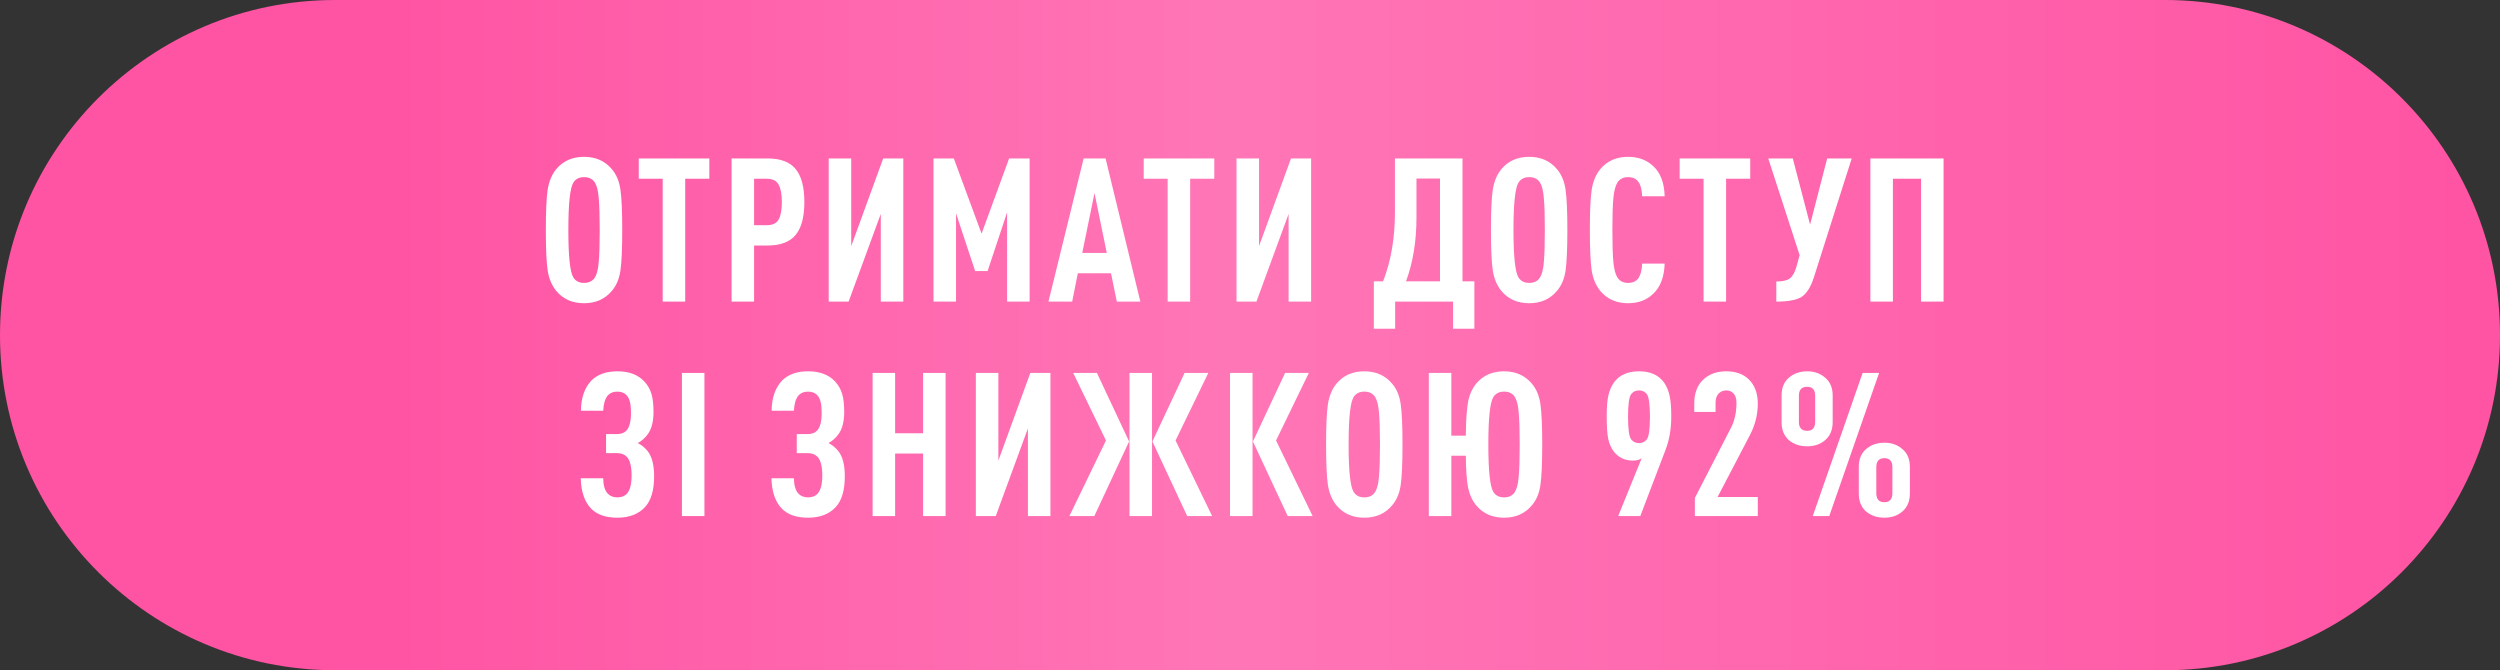
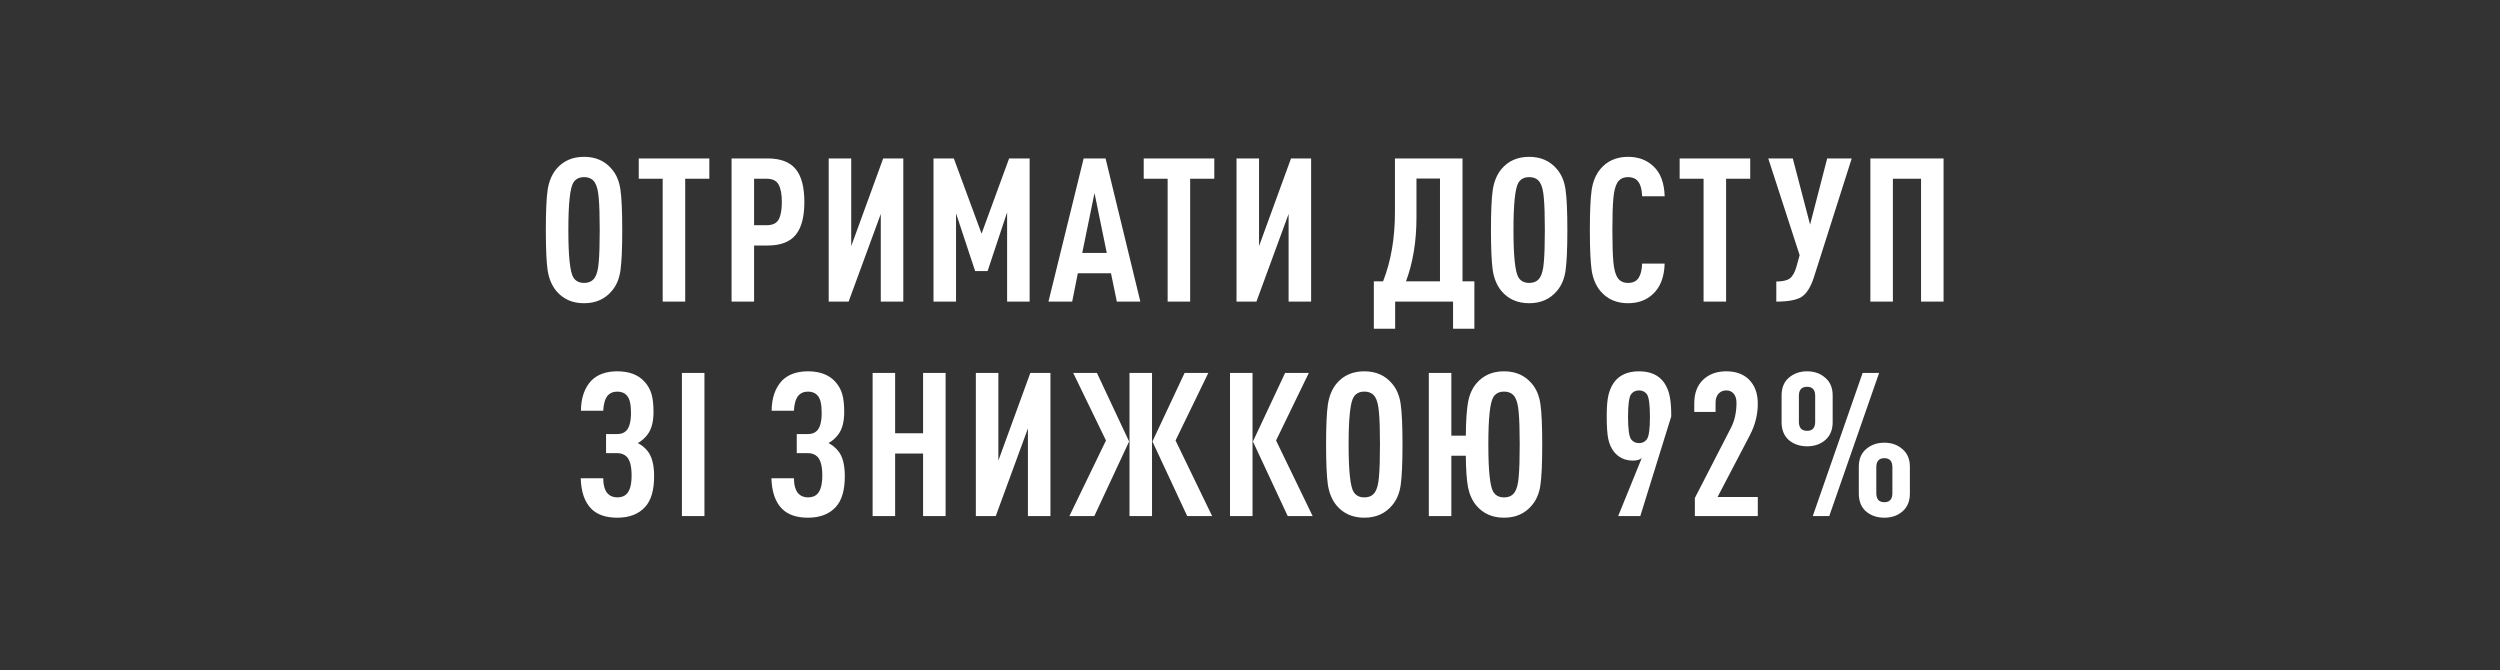
<svg xmlns="http://www.w3.org/2000/svg" width="373" height="100" viewBox="0 0 373 100" fill="none">
  <rect x="0" y="0" width="373" height="100" fill="#333333" stroke="none" />
-   <path d="M0 50C0 22.386 22.386 0 50 0H323C350.614 0 373 22.386 373 50V50C373 77.614 350.614 100 323 100H50C22.386 100 0 77.614 0 50V50Z" fill="url(#paint0_linear_40_132)" />
-   <path d="M92.568 28.29C92.748 29.53 92.838 31.54 92.838 34.32C92.838 37.1 92.748 39.12 92.568 40.38C92.388 41.62 91.958 42.63 91.278 43.41C90.258 44.63 88.878 45.24 87.138 45.24C85.398 45.24 84.018 44.63 82.998 43.41C82.338 42.61 81.908 41.59 81.708 40.35C81.528 39.09 81.438 37.08 81.438 34.32C81.438 31.56 81.528 29.56 81.708 28.32C81.908 27.06 82.338 26.03 82.998 25.23C84.018 24.01 85.398 23.4 87.138 23.4C88.878 23.4 90.258 24.01 91.278 25.23C91.958 26.01 92.388 27.03 92.568 28.29ZM89.328 39.12C89.428 38.06 89.478 36.46 89.478 34.32C89.478 32.18 89.428 30.59 89.328 29.55C89.248 28.49 89.058 27.72 88.758 27.24C88.418 26.7 87.878 26.43 87.138 26.43C86.418 26.43 85.888 26.7 85.548 27.24C85.048 28.04 84.798 30.4 84.798 34.32C84.798 38.24 85.048 40.6 85.548 41.4C85.888 41.94 86.418 42.21 87.138 42.21C87.878 42.21 88.418 41.94 88.758 41.4C89.058 40.92 89.248 40.16 89.328 39.12ZM105.832 26.67H102.232V45H98.872V26.67H95.302V23.64H105.832V26.67ZM120.01 30.15C120.01 32.39 119.57 34.03 118.69 35.07C117.83 36.11 116.44 36.63 114.52 36.63H112.51V45H109.15V23.64H114.52C116.44 23.64 117.83 24.16 118.69 25.2C119.57 26.24 120.01 27.89 120.01 30.15ZM116.17 32.76C116.49 32.18 116.65 31.31 116.65 30.15C116.65 28.99 116.49 28.12 116.17 27.54C115.85 26.96 115.26 26.67 114.4 26.67H112.51V33.6H114.4C115.26 33.6 115.85 33.32 116.17 32.76ZM126.613 45H123.643V23.64H127.003V36.72L131.773 23.64H134.773V45H131.413V31.92L126.613 45ZM153.62 45H150.26V31.68L147.35 40.44H145.49L142.64 31.83V45H139.28V23.64H142.31L146.45 34.86L150.56 23.64H153.62V45ZM170.14 45H166.63L165.76 40.77H160.81L159.97 45H156.43L161.68 23.64H164.95L170.14 45ZM165.13 37.74L163.3 28.8L161.47 37.74H165.13ZM181.172 26.67H177.572V45H174.212V26.67H170.642V23.64H181.172V26.67ZM187.459 45H184.489V23.64H187.849V36.72L192.619 23.64H195.619V45H192.259V31.92L187.459 45ZM219.977 49.05H216.797V45H208.157V49.05H204.977V41.97H206.357C207.537 38.97 208.127 35.52 208.127 31.62V23.64H218.207V41.97H219.977V49.05ZM214.847 41.97V26.64H211.337V32.46C211.337 36 210.817 39.17 209.777 41.97H214.847ZM233.58 28.29C233.76 29.53 233.85 31.54 233.85 34.32C233.85 37.1 233.76 39.12 233.58 40.38C233.4 41.62 232.97 42.63 232.29 43.41C231.27 44.63 229.89 45.24 228.15 45.24C226.41 45.24 225.03 44.63 224.01 43.41C223.35 42.61 222.92 41.59 222.72 40.35C222.54 39.09 222.45 37.08 222.45 34.32C222.45 31.56 222.54 29.56 222.72 28.32C222.92 27.06 223.35 26.03 224.01 25.23C225.03 24.01 226.41 23.4 228.15 23.4C229.89 23.4 231.27 24.01 232.29 25.23C232.97 26.01 233.4 27.03 233.58 28.29ZM230.34 39.12C230.44 38.06 230.49 36.46 230.49 34.32C230.49 32.18 230.44 30.59 230.34 29.55C230.26 28.49 230.07 27.72 229.77 27.24C229.43 26.7 228.89 26.43 228.15 26.43C227.43 26.43 226.9 26.7 226.56 27.24C226.06 28.04 225.81 30.4 225.81 34.32C225.81 38.24 226.06 40.6 226.56 41.4C226.9 41.94 227.43 42.21 228.15 42.21C228.89 42.21 229.43 41.94 229.77 41.4C230.07 40.92 230.26 40.16 230.34 39.12ZM248.367 39.33C248.307 41.35 247.717 42.87 246.597 43.89C245.637 44.79 244.407 45.24 242.907 45.24C241.167 45.24 239.787 44.63 238.767 43.41C238.107 42.61 237.677 41.59 237.477 40.35C237.297 39.09 237.207 37.08 237.207 34.32C237.207 31.56 237.297 29.56 237.477 28.32C237.677 27.06 238.107 26.03 238.767 25.23C239.787 24.01 241.167 23.4 242.907 23.4C244.427 23.4 245.677 23.86 246.657 24.78C247.737 25.76 248.307 27.26 248.367 29.28H245.007C244.967 28.32 244.797 27.63 244.497 27.21C244.177 26.69 243.647 26.43 242.907 26.43C242.187 26.43 241.657 26.7 241.317 27.24C241.017 27.72 240.817 28.49 240.717 29.55C240.617 30.59 240.567 32.18 240.567 34.32C240.567 36.46 240.617 38.06 240.717 39.12C240.817 40.16 241.017 40.92 241.317 41.4C241.657 41.94 242.187 42.21 242.907 42.21C243.647 42.21 244.177 41.95 244.497 41.43C244.797 40.97 244.967 40.27 245.007 39.33H248.367ZM261.133 26.67H257.533V45H254.173V26.67H250.603V23.64H261.133V26.67ZM276.275 23.64L270.635 41.37C270.155 42.85 269.535 43.83 268.775 44.31C268.015 44.77 266.765 45 265.025 45V42C265.945 42 266.615 41.85 267.035 41.55C267.455 41.23 267.785 40.65 268.025 39.81L268.505 38.07L263.825 23.64H267.485L270.065 33.51L272.615 23.64H276.275ZM289.98 45H286.62V26.67H282.42V45H279.06V23.64H289.98V45ZM97.594 71.06C97.594 73.14 97.144 74.67 96.244 75.65C95.264 76.71 93.884 77.24 92.104 77.24C90.404 77.24 89.114 76.8 88.234 75.92C87.234 74.92 86.704 73.4 86.644 71.36H90.004C90.004 72.32 90.204 73.06 90.604 73.58C90.984 74 91.484 74.21 92.104 74.21C92.744 74.21 93.234 74.01 93.574 73.61C94.014 73.09 94.234 72.2 94.234 70.94C94.234 69.58 93.994 68.65 93.514 68.15C93.154 67.79 92.684 67.61 92.104 67.61H90.424V64.76H92.104C92.684 64.76 93.134 64.59 93.454 64.25C93.914 63.77 94.144 62.88 94.144 61.58C94.144 60.32 93.944 59.47 93.544 59.03C93.204 58.63 92.724 58.43 92.104 58.43C91.484 58.43 90.994 58.64 90.634 59.06C90.254 59.56 90.044 60.3 90.004 61.28H86.674C86.694 59.36 87.214 57.86 88.234 56.78C89.154 55.86 90.444 55.4 92.104 55.4C93.844 55.4 95.184 55.9 96.124 56.9C96.644 57.46 97.004 58.09 97.204 58.79C97.404 59.47 97.504 60.36 97.504 61.46C97.504 62.96 97.194 64.1 96.574 64.88C96.194 65.38 95.724 65.79 95.164 66.11C95.724 66.39 96.204 66.78 96.604 67.28C97.264 68.08 97.594 69.34 97.594 71.06ZM105.102 77H101.742V55.64H105.102V77ZM126.046 71.06C126.046 73.14 125.596 74.67 124.696 75.65C123.716 76.71 122.336 77.24 120.556 77.24C118.856 77.24 117.566 76.8 116.686 75.92C115.686 74.92 115.156 73.4 115.096 71.36H118.456C118.456 72.32 118.656 73.06 119.056 73.58C119.436 74 119.936 74.21 120.556 74.21C121.196 74.21 121.686 74.01 122.026 73.61C122.466 73.09 122.686 72.2 122.686 70.94C122.686 69.58 122.446 68.65 121.966 68.15C121.606 67.79 121.136 67.61 120.556 67.61H118.876V64.76H120.556C121.136 64.76 121.586 64.59 121.906 64.25C122.366 63.77 122.596 62.88 122.596 61.58C122.596 60.32 122.396 59.47 121.996 59.03C121.656 58.63 121.176 58.43 120.556 58.43C119.936 58.43 119.446 58.64 119.086 59.06C118.706 59.56 118.496 60.3 118.456 61.28H115.126C115.146 59.36 115.666 57.86 116.686 56.78C117.606 55.86 118.896 55.4 120.556 55.4C122.296 55.4 123.636 55.9 124.576 56.9C125.096 57.46 125.456 58.09 125.656 58.79C125.856 59.47 125.956 60.36 125.956 61.46C125.956 62.96 125.646 64.1 125.026 64.88C124.646 65.38 124.176 65.79 123.616 66.11C124.176 66.39 124.656 66.78 125.056 67.28C125.716 68.08 126.046 69.34 126.046 71.06ZM141.084 77H137.724V67.67H133.554V77H130.194V55.64H133.554V64.64H137.724V55.64H141.084V77ZM148.566 77H145.596V55.64H148.956V68.72L153.726 55.64H156.726V77H153.366V63.92L148.566 77ZM180.852 77H177.132L171.942 65.87L176.742 55.64H180.282L175.392 65.72L180.852 77ZM163.272 77H159.552L165.012 65.72L160.122 55.64H163.662L168.462 65.87L163.272 77ZM171.882 77H168.522V55.64H171.882V77ZM195.848 77H192.128L186.938 65.87L191.738 55.64H195.278L190.388 65.72L195.848 77ZM186.878 77H183.518V55.64H186.878V77ZM208.982 60.29C209.162 61.53 209.252 63.54 209.252 66.32C209.252 69.1 209.162 71.12 208.982 72.38C208.802 73.62 208.372 74.63 207.692 75.41C206.672 76.63 205.292 77.24 203.552 77.24C201.812 77.24 200.432 76.63 199.412 75.41C198.752 74.61 198.322 73.59 198.122 72.35C197.942 71.09 197.852 69.08 197.852 66.32C197.852 63.56 197.942 61.56 198.122 60.32C198.322 59.06 198.752 58.03 199.412 57.23C200.432 56.01 201.812 55.4 203.552 55.4C205.292 55.4 206.672 56.01 207.692 57.23C208.372 58.01 208.802 59.03 208.982 60.29ZM205.742 71.12C205.842 70.06 205.892 68.46 205.892 66.32C205.892 64.18 205.842 62.59 205.742 61.55C205.662 60.49 205.472 59.72 205.172 59.24C204.832 58.7 204.292 58.43 203.552 58.43C202.832 58.43 202.302 58.7 201.962 59.24C201.462 60.04 201.212 62.4 201.212 66.32C201.212 70.24 201.462 72.6 201.962 73.4C202.302 73.94 202.832 74.21 203.552 74.21C204.292 74.21 204.832 73.94 205.172 73.4C205.472 72.92 205.662 72.16 205.742 71.12ZM216.54 77H213.18V55.64H216.54V65H218.7C218.72 62.8 218.83 61.14 219.03 60.02C219.23 58.9 219.64 57.97 220.26 57.23C221.28 56.01 222.66 55.4 224.4 55.4C226.14 55.4 227.52 56.01 228.54 57.23C229.22 58.01 229.65 59.03 229.83 60.29C230.01 61.53 230.1 63.54 230.1 66.32C230.1 69.1 230.01 71.12 229.83 72.38C229.65 73.62 229.22 74.63 228.54 75.41C227.52 76.63 226.14 77.24 224.4 77.24C222.66 77.24 221.28 76.63 220.26 75.41C219.66 74.69 219.25 73.79 219.03 72.71C218.83 71.63 218.72 70.06 218.7 68H216.54V77ZM226.59 71.12C226.69 70.06 226.74 68.46 226.74 66.32C226.74 64.18 226.69 62.59 226.59 61.55C226.51 60.49 226.32 59.72 226.02 59.24C225.68 58.7 225.14 58.43 224.4 58.43C223.68 58.43 223.15 58.7 222.81 59.24C222.31 60.04 222.06 62.4 222.06 66.32C222.06 70.24 222.31 72.6 222.81 73.4C223.15 73.94 223.68 74.21 224.4 74.21C225.14 74.21 225.68 73.94 226.02 73.4C226.32 72.92 226.51 72.16 226.59 71.12ZM249.352 62.12C249.352 64 249.062 65.68 248.482 67.16L244.732 77H241.432L244.942 68.36C244.622 68.6 244.192 68.72 243.652 68.72C242.452 68.72 241.502 68.28 240.802 67.4C240.402 66.88 240.122 66.26 239.962 65.54C239.802 64.8 239.722 63.66 239.722 62.12C239.722 60.76 239.802 59.73 239.962 59.03C240.122 58.31 240.392 57.67 240.772 57.11C241.572 55.97 242.832 55.4 244.552 55.4C246.252 55.4 247.502 55.97 248.302 57.11C248.702 57.71 248.972 58.37 249.112 59.09C249.272 59.81 249.352 60.82 249.352 62.12ZM245.692 65.57C246.012 65.17 246.172 64.04 246.172 62.18C246.172 60.32 246.012 59.19 245.692 58.79C245.412 58.43 245.032 58.25 244.552 58.25C244.052 58.25 243.662 58.43 243.382 58.79C243.062 59.19 242.902 60.32 242.902 62.18C242.902 64.04 243.062 65.17 243.382 65.57C243.662 65.93 244.052 66.11 244.552 66.11C245.032 66.11 245.412 65.93 245.692 65.57ZM262.263 77H252.873V74.3L258.213 63.92C258.793 62.84 259.083 61.57 259.083 60.11C259.083 59.51 258.943 59.05 258.663 58.73C258.383 58.41 258.013 58.25 257.553 58.25C257.093 58.25 256.713 58.41 256.413 58.73C256.113 59.05 255.963 59.5 255.963 60.08V61.46H252.783V60.2C252.783 58.68 253.223 57.5 254.103 56.66C254.983 55.82 256.133 55.4 257.553 55.4C258.933 55.4 260.033 55.78 260.853 56.54C261.793 57.42 262.263 58.65 262.263 60.23C262.263 61.85 261.873 63.41 261.093 64.91L256.263 74.15H262.263V77ZM284.954 73.64C284.954 74.78 284.584 75.67 283.844 76.31C283.124 76.93 282.224 77.24 281.144 77.24C280.064 77.24 279.154 76.93 278.414 76.31C277.694 75.67 277.334 74.78 277.334 73.64V69.65C277.334 68.51 277.694 67.63 278.414 67.01C279.154 66.37 280.064 66.05 281.144 66.05C282.224 66.05 283.124 66.37 283.844 67.01C284.584 67.63 284.954 68.51 284.954 69.65V73.64ZM273.434 62.99C273.434 64.13 273.064 65.02 272.324 65.66C271.604 66.28 270.704 66.59 269.624 66.59C268.544 66.59 267.634 66.28 266.894 65.66C266.174 65.02 265.814 64.13 265.814 62.99V59C265.814 57.86 266.174 56.98 266.894 56.36C267.634 55.72 268.544 55.4 269.624 55.4C270.704 55.4 271.604 55.72 272.324 56.36C273.064 56.98 273.434 57.86 273.434 59V62.99ZM280.364 55.64L272.924 77H270.464L277.904 55.64H280.364ZM270.824 62.93V59.06C270.824 58.16 270.424 57.71 269.624 57.71C268.804 57.71 268.394 58.16 268.394 59.06V62.93C268.394 63.83 268.804 64.28 269.624 64.28C270.424 64.28 270.824 63.83 270.824 62.93ZM282.344 73.58V69.71C282.344 68.81 281.944 68.36 281.144 68.36C280.344 68.36 279.944 68.81 279.944 69.71V73.58C279.944 74.48 280.344 74.93 281.144 74.93C281.944 74.93 282.344 74.48 282.344 73.58Z" fill="white" />
+   <path d="M92.568 28.29C92.748 29.53 92.838 31.54 92.838 34.32C92.838 37.1 92.748 39.12 92.568 40.38C92.388 41.62 91.958 42.63 91.278 43.41C90.258 44.63 88.878 45.24 87.138 45.24C85.398 45.24 84.018 44.63 82.998 43.41C82.338 42.61 81.908 41.59 81.708 40.35C81.528 39.09 81.438 37.08 81.438 34.32C81.438 31.56 81.528 29.56 81.708 28.32C81.908 27.06 82.338 26.03 82.998 25.23C84.018 24.01 85.398 23.4 87.138 23.4C88.878 23.4 90.258 24.01 91.278 25.23C91.958 26.01 92.388 27.03 92.568 28.29ZM89.328 39.12C89.428 38.06 89.478 36.46 89.478 34.32C89.478 32.18 89.428 30.59 89.328 29.55C89.248 28.49 89.058 27.72 88.758 27.24C88.418 26.7 87.878 26.43 87.138 26.43C86.418 26.43 85.888 26.7 85.548 27.24C85.048 28.04 84.798 30.4 84.798 34.32C84.798 38.24 85.048 40.6 85.548 41.4C85.888 41.94 86.418 42.21 87.138 42.21C87.878 42.21 88.418 41.94 88.758 41.4C89.058 40.92 89.248 40.16 89.328 39.12ZM105.832 26.67H102.232V45H98.872V26.67H95.302V23.64H105.832V26.67ZM120.01 30.15C120.01 32.39 119.57 34.03 118.69 35.07C117.83 36.11 116.44 36.63 114.52 36.63H112.51V45H109.15V23.64H114.52C116.44 23.64 117.83 24.16 118.69 25.2C119.57 26.24 120.01 27.89 120.01 30.15ZM116.17 32.76C116.49 32.18 116.65 31.31 116.65 30.15C116.65 28.99 116.49 28.12 116.17 27.54C115.85 26.96 115.26 26.67 114.4 26.67H112.51V33.6H114.4C115.26 33.6 115.85 33.32 116.17 32.76ZM126.613 45H123.643V23.64H127.003V36.72L131.773 23.64H134.773V45H131.413V31.92L126.613 45ZM153.62 45H150.26V31.68L147.35 40.44H145.49L142.64 31.83V45H139.28V23.64H142.31L146.45 34.86L150.56 23.64H153.62V45ZM170.14 45H166.63L165.76 40.77H160.81L159.97 45H156.43L161.68 23.64H164.95L170.14 45ZM165.13 37.74L163.3 28.8L161.47 37.74H165.13ZM181.172 26.67H177.572V45H174.212V26.67H170.642V23.64H181.172V26.67ZM187.459 45H184.489V23.64H187.849V36.72L192.619 23.64H195.619V45H192.259V31.92L187.459 45ZM219.977 49.05H216.797V45H208.157V49.05H204.977V41.97H206.357C207.537 38.97 208.127 35.52 208.127 31.62V23.64H218.207V41.97H219.977V49.05ZM214.847 41.97V26.64H211.337V32.46C211.337 36 210.817 39.17 209.777 41.97H214.847ZM233.58 28.29C233.76 29.53 233.85 31.54 233.85 34.32C233.85 37.1 233.76 39.12 233.58 40.38C233.4 41.62 232.97 42.63 232.29 43.41C231.27 44.63 229.89 45.24 228.15 45.24C226.41 45.24 225.03 44.63 224.01 43.41C223.35 42.61 222.92 41.59 222.72 40.35C222.54 39.09 222.45 37.08 222.45 34.32C222.45 31.56 222.54 29.56 222.72 28.32C222.92 27.06 223.35 26.03 224.01 25.23C225.03 24.01 226.41 23.4 228.15 23.4C229.89 23.4 231.27 24.01 232.29 25.23C232.97 26.01 233.4 27.03 233.58 28.29ZM230.34 39.12C230.44 38.06 230.49 36.46 230.49 34.32C230.49 32.18 230.44 30.59 230.34 29.55C230.26 28.49 230.07 27.72 229.77 27.24C229.43 26.7 228.89 26.43 228.15 26.43C227.43 26.43 226.9 26.7 226.56 27.24C226.06 28.04 225.81 30.4 225.81 34.32C225.81 38.24 226.06 40.6 226.56 41.4C226.9 41.94 227.43 42.21 228.15 42.21C228.89 42.21 229.43 41.94 229.77 41.4C230.07 40.92 230.26 40.16 230.34 39.12ZM248.367 39.33C248.307 41.35 247.717 42.87 246.597 43.89C245.637 44.79 244.407 45.24 242.907 45.24C241.167 45.24 239.787 44.63 238.767 43.41C238.107 42.61 237.677 41.59 237.477 40.35C237.297 39.09 237.207 37.08 237.207 34.32C237.207 31.56 237.297 29.56 237.477 28.32C237.677 27.06 238.107 26.03 238.767 25.23C239.787 24.01 241.167 23.4 242.907 23.4C244.427 23.4 245.677 23.86 246.657 24.78C247.737 25.76 248.307 27.26 248.367 29.28H245.007C244.967 28.32 244.797 27.63 244.497 27.21C244.177 26.69 243.647 26.43 242.907 26.43C242.187 26.43 241.657 26.7 241.317 27.24C241.017 27.72 240.817 28.49 240.717 29.55C240.617 30.59 240.567 32.18 240.567 34.32C240.567 36.46 240.617 38.06 240.717 39.12C240.817 40.16 241.017 40.92 241.317 41.4C241.657 41.94 242.187 42.21 242.907 42.21C243.647 42.21 244.177 41.95 244.497 41.43C244.797 40.97 244.967 40.27 245.007 39.33H248.367ZM261.133 26.67H257.533V45H254.173V26.67H250.603V23.64H261.133V26.67ZM276.275 23.64L270.635 41.37C270.155 42.85 269.535 43.83 268.775 44.31C268.015 44.77 266.765 45 265.025 45V42C265.945 42 266.615 41.85 267.035 41.55C267.455 41.23 267.785 40.65 268.025 39.81L268.505 38.07L263.825 23.64H267.485L270.065 33.51L272.615 23.64H276.275ZM289.98 45H286.62V26.67H282.42V45H279.06V23.64H289.98V45ZM97.594 71.06C97.594 73.14 97.144 74.67 96.244 75.65C95.264 76.71 93.884 77.24 92.104 77.24C90.404 77.24 89.114 76.8 88.234 75.92C87.234 74.92 86.704 73.4 86.644 71.36H90.004C90.004 72.32 90.204 73.06 90.604 73.58C90.984 74 91.484 74.21 92.104 74.21C92.744 74.21 93.234 74.01 93.574 73.61C94.014 73.09 94.234 72.2 94.234 70.94C94.234 69.58 93.994 68.65 93.514 68.15C93.154 67.79 92.684 67.61 92.104 67.61H90.424V64.76H92.104C92.684 64.76 93.134 64.59 93.454 64.25C93.914 63.77 94.144 62.88 94.144 61.58C94.144 60.32 93.944 59.47 93.544 59.03C93.204 58.63 92.724 58.43 92.104 58.43C91.484 58.43 90.994 58.64 90.634 59.06C90.254 59.56 90.044 60.3 90.004 61.28H86.674C86.694 59.36 87.214 57.86 88.234 56.78C89.154 55.86 90.444 55.4 92.104 55.4C93.844 55.4 95.184 55.9 96.124 56.9C96.644 57.46 97.004 58.09 97.204 58.79C97.404 59.47 97.504 60.36 97.504 61.46C97.504 62.96 97.194 64.1 96.574 64.88C96.194 65.38 95.724 65.79 95.164 66.11C95.724 66.39 96.204 66.78 96.604 67.28C97.264 68.08 97.594 69.34 97.594 71.06ZM105.102 77H101.742V55.64H105.102V77ZM126.046 71.06C126.046 73.14 125.596 74.67 124.696 75.65C123.716 76.71 122.336 77.24 120.556 77.24C118.856 77.24 117.566 76.8 116.686 75.92C115.686 74.92 115.156 73.4 115.096 71.36H118.456C118.456 72.32 118.656 73.06 119.056 73.58C119.436 74 119.936 74.21 120.556 74.21C121.196 74.21 121.686 74.01 122.026 73.61C122.466 73.09 122.686 72.2 122.686 70.94C122.686 69.58 122.446 68.65 121.966 68.15C121.606 67.79 121.136 67.61 120.556 67.61H118.876V64.76H120.556C121.136 64.76 121.586 64.59 121.906 64.25C122.366 63.77 122.596 62.88 122.596 61.58C122.596 60.32 122.396 59.47 121.996 59.03C121.656 58.63 121.176 58.43 120.556 58.43C119.936 58.43 119.446 58.64 119.086 59.06C118.706 59.56 118.496 60.3 118.456 61.28H115.126C115.146 59.36 115.666 57.86 116.686 56.78C117.606 55.86 118.896 55.4 120.556 55.4C122.296 55.4 123.636 55.9 124.576 56.9C125.096 57.46 125.456 58.09 125.656 58.79C125.856 59.47 125.956 60.36 125.956 61.46C125.956 62.96 125.646 64.1 125.026 64.88C124.646 65.38 124.176 65.79 123.616 66.11C124.176 66.39 124.656 66.78 125.056 67.28C125.716 68.08 126.046 69.34 126.046 71.06ZM141.084 77H137.724V67.67H133.554V77H130.194V55.64H133.554V64.64H137.724V55.64H141.084V77ZM148.566 77H145.596V55.64H148.956V68.72L153.726 55.64H156.726V77H153.366V63.92L148.566 77ZM180.852 77H177.132L171.942 65.87L176.742 55.64H180.282L175.392 65.72L180.852 77ZM163.272 77H159.552L165.012 65.72L160.122 55.64H163.662L168.462 65.87L163.272 77ZM171.882 77H168.522V55.64H171.882V77ZM195.848 77H192.128L186.938 65.87L191.738 55.64H195.278L190.388 65.72L195.848 77ZM186.878 77H183.518V55.64H186.878V77ZM208.982 60.29C209.162 61.53 209.252 63.54 209.252 66.32C209.252 69.1 209.162 71.12 208.982 72.38C208.802 73.62 208.372 74.63 207.692 75.41C206.672 76.63 205.292 77.24 203.552 77.24C201.812 77.24 200.432 76.63 199.412 75.41C198.752 74.61 198.322 73.59 198.122 72.35C197.942 71.09 197.852 69.08 197.852 66.32C197.852 63.56 197.942 61.56 198.122 60.32C198.322 59.06 198.752 58.03 199.412 57.23C200.432 56.01 201.812 55.4 203.552 55.4C205.292 55.4 206.672 56.01 207.692 57.23C208.372 58.01 208.802 59.03 208.982 60.29ZM205.742 71.12C205.842 70.06 205.892 68.46 205.892 66.32C205.892 64.18 205.842 62.59 205.742 61.55C205.662 60.49 205.472 59.72 205.172 59.24C204.832 58.7 204.292 58.43 203.552 58.43C202.832 58.43 202.302 58.7 201.962 59.24C201.462 60.04 201.212 62.4 201.212 66.32C201.212 70.24 201.462 72.6 201.962 73.4C202.302 73.94 202.832 74.21 203.552 74.21C204.292 74.21 204.832 73.94 205.172 73.4C205.472 72.92 205.662 72.16 205.742 71.12ZM216.54 77H213.18V55.64H216.54V65H218.7C218.72 62.8 218.83 61.14 219.03 60.02C219.23 58.9 219.64 57.97 220.26 57.23C221.28 56.01 222.66 55.4 224.4 55.4C226.14 55.4 227.52 56.01 228.54 57.23C229.22 58.01 229.65 59.03 229.83 60.29C230.01 61.53 230.1 63.54 230.1 66.32C230.1 69.1 230.01 71.12 229.83 72.38C229.65 73.62 229.22 74.63 228.54 75.41C227.52 76.63 226.14 77.24 224.4 77.24C222.66 77.24 221.28 76.63 220.26 75.41C219.66 74.69 219.25 73.79 219.03 72.71C218.83 71.63 218.72 70.06 218.7 68H216.54V77ZM226.59 71.12C226.69 70.06 226.74 68.46 226.74 66.32C226.74 64.18 226.69 62.59 226.59 61.55C226.51 60.49 226.32 59.72 226.02 59.24C225.68 58.7 225.14 58.43 224.4 58.43C223.68 58.43 223.15 58.7 222.81 59.24C222.31 60.04 222.06 62.4 222.06 66.32C222.06 70.24 222.31 72.6 222.81 73.4C223.15 73.94 223.68 74.21 224.4 74.21C225.14 74.21 225.68 73.94 226.02 73.4C226.32 72.92 226.51 72.16 226.59 71.12ZM249.352 62.12L244.732 77H241.432L244.942 68.36C244.622 68.6 244.192 68.72 243.652 68.72C242.452 68.72 241.502 68.28 240.802 67.4C240.402 66.88 240.122 66.26 239.962 65.54C239.802 64.8 239.722 63.66 239.722 62.12C239.722 60.76 239.802 59.73 239.962 59.03C240.122 58.31 240.392 57.67 240.772 57.11C241.572 55.97 242.832 55.4 244.552 55.4C246.252 55.4 247.502 55.97 248.302 57.11C248.702 57.71 248.972 58.37 249.112 59.09C249.272 59.81 249.352 60.82 249.352 62.12ZM245.692 65.57C246.012 65.17 246.172 64.04 246.172 62.18C246.172 60.32 246.012 59.19 245.692 58.79C245.412 58.43 245.032 58.25 244.552 58.25C244.052 58.25 243.662 58.43 243.382 58.79C243.062 59.19 242.902 60.32 242.902 62.18C242.902 64.04 243.062 65.17 243.382 65.57C243.662 65.93 244.052 66.11 244.552 66.11C245.032 66.11 245.412 65.93 245.692 65.57ZM262.263 77H252.873V74.3L258.213 63.92C258.793 62.84 259.083 61.57 259.083 60.11C259.083 59.51 258.943 59.05 258.663 58.73C258.383 58.41 258.013 58.25 257.553 58.25C257.093 58.25 256.713 58.41 256.413 58.73C256.113 59.05 255.963 59.5 255.963 60.08V61.46H252.783V60.2C252.783 58.68 253.223 57.5 254.103 56.66C254.983 55.82 256.133 55.4 257.553 55.4C258.933 55.4 260.033 55.78 260.853 56.54C261.793 57.42 262.263 58.65 262.263 60.23C262.263 61.85 261.873 63.41 261.093 64.91L256.263 74.15H262.263V77ZM284.954 73.64C284.954 74.78 284.584 75.67 283.844 76.31C283.124 76.93 282.224 77.24 281.144 77.24C280.064 77.24 279.154 76.93 278.414 76.31C277.694 75.67 277.334 74.78 277.334 73.64V69.65C277.334 68.51 277.694 67.63 278.414 67.01C279.154 66.37 280.064 66.05 281.144 66.05C282.224 66.05 283.124 66.37 283.844 67.01C284.584 67.63 284.954 68.51 284.954 69.65V73.64ZM273.434 62.99C273.434 64.13 273.064 65.02 272.324 65.66C271.604 66.28 270.704 66.59 269.624 66.59C268.544 66.59 267.634 66.28 266.894 65.66C266.174 65.02 265.814 64.13 265.814 62.99V59C265.814 57.86 266.174 56.98 266.894 56.36C267.634 55.72 268.544 55.4 269.624 55.4C270.704 55.4 271.604 55.72 272.324 56.36C273.064 56.98 273.434 57.86 273.434 59V62.99ZM280.364 55.64L272.924 77H270.464L277.904 55.64H280.364ZM270.824 62.93V59.06C270.824 58.16 270.424 57.71 269.624 57.71C268.804 57.71 268.394 58.16 268.394 59.06V62.93C268.394 63.83 268.804 64.28 269.624 64.28C270.424 64.28 270.824 63.83 270.824 62.93ZM282.344 73.58V69.71C282.344 68.81 281.944 68.36 281.144 68.36C280.344 68.36 279.944 68.81 279.944 69.71V73.58C279.944 74.48 280.344 74.93 281.144 74.93C281.944 74.93 282.344 74.48 282.344 73.58Z" fill="white" />
  <defs>
    <linearGradient id="paint0_linear_40_132" x1="0" y1="50" x2="373" y2="50" gradientUnits="userSpaceOnUse">
      <stop offset="0.15" stop-color="#FF53A3" />
      <stop offset="0.49" stop-color="#FF76B6" />
      <stop offset="1" stop-color="#FF53A3" />
    </linearGradient>
  </defs>
</svg>